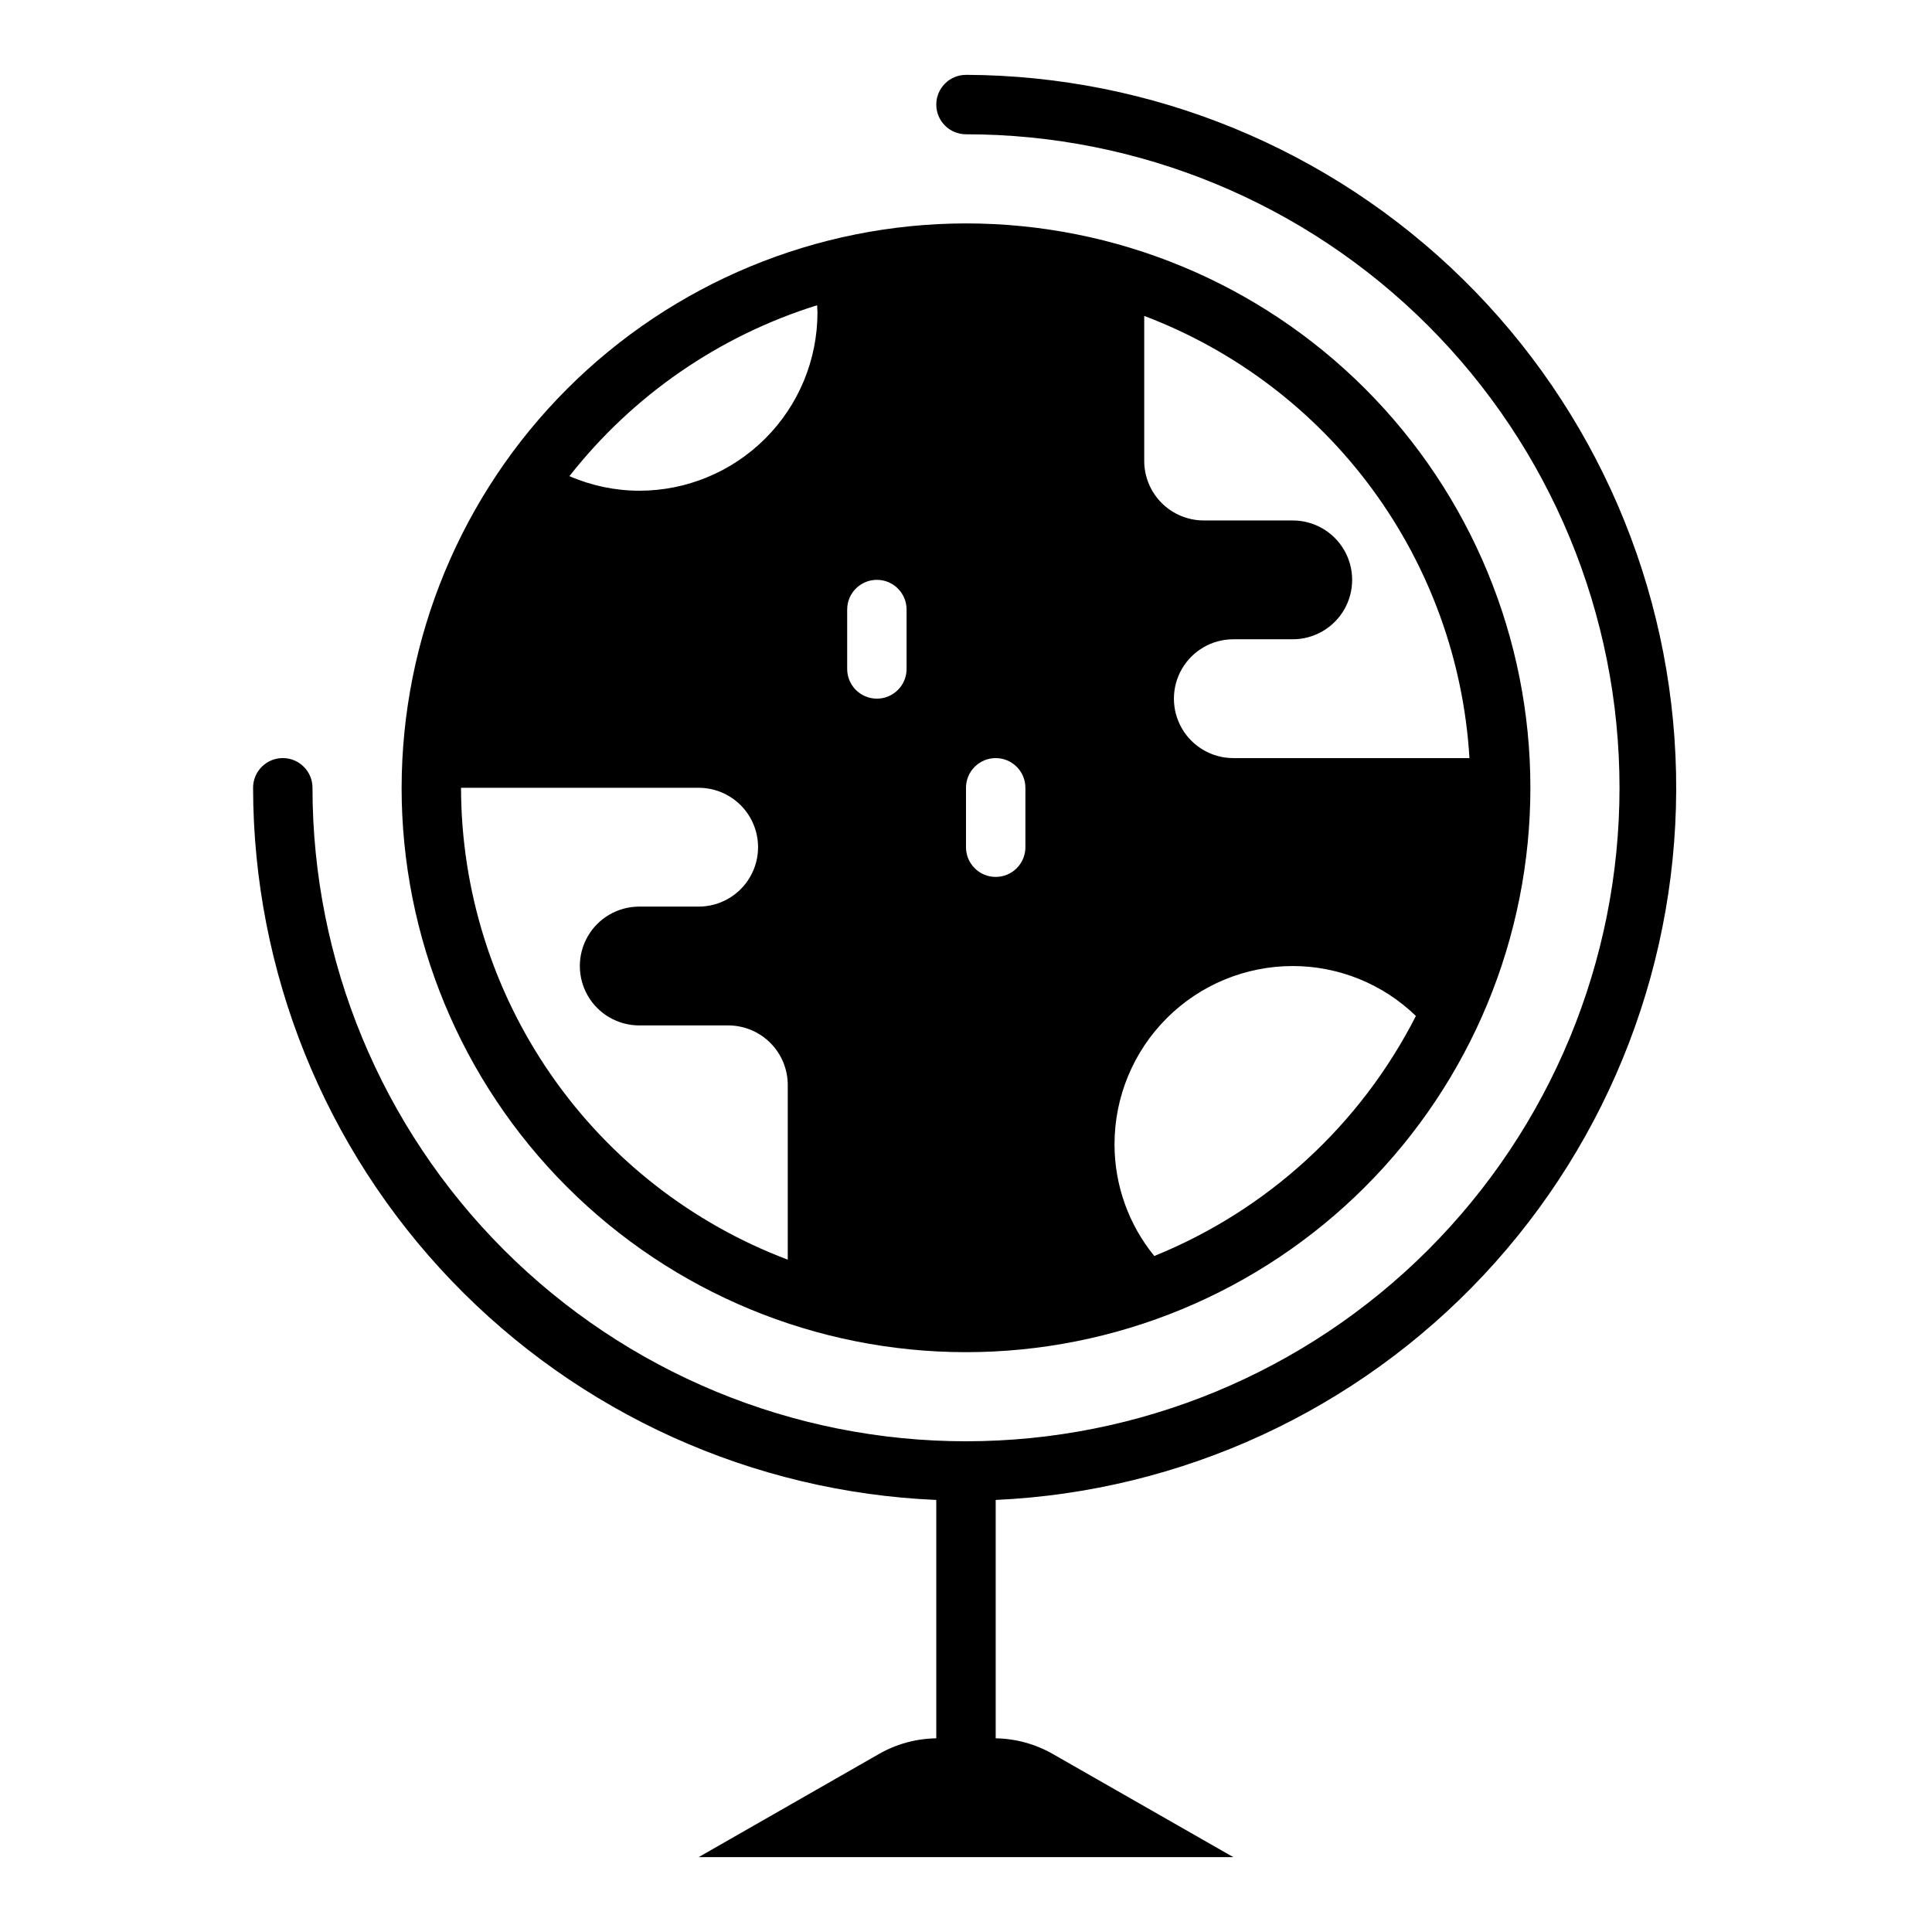
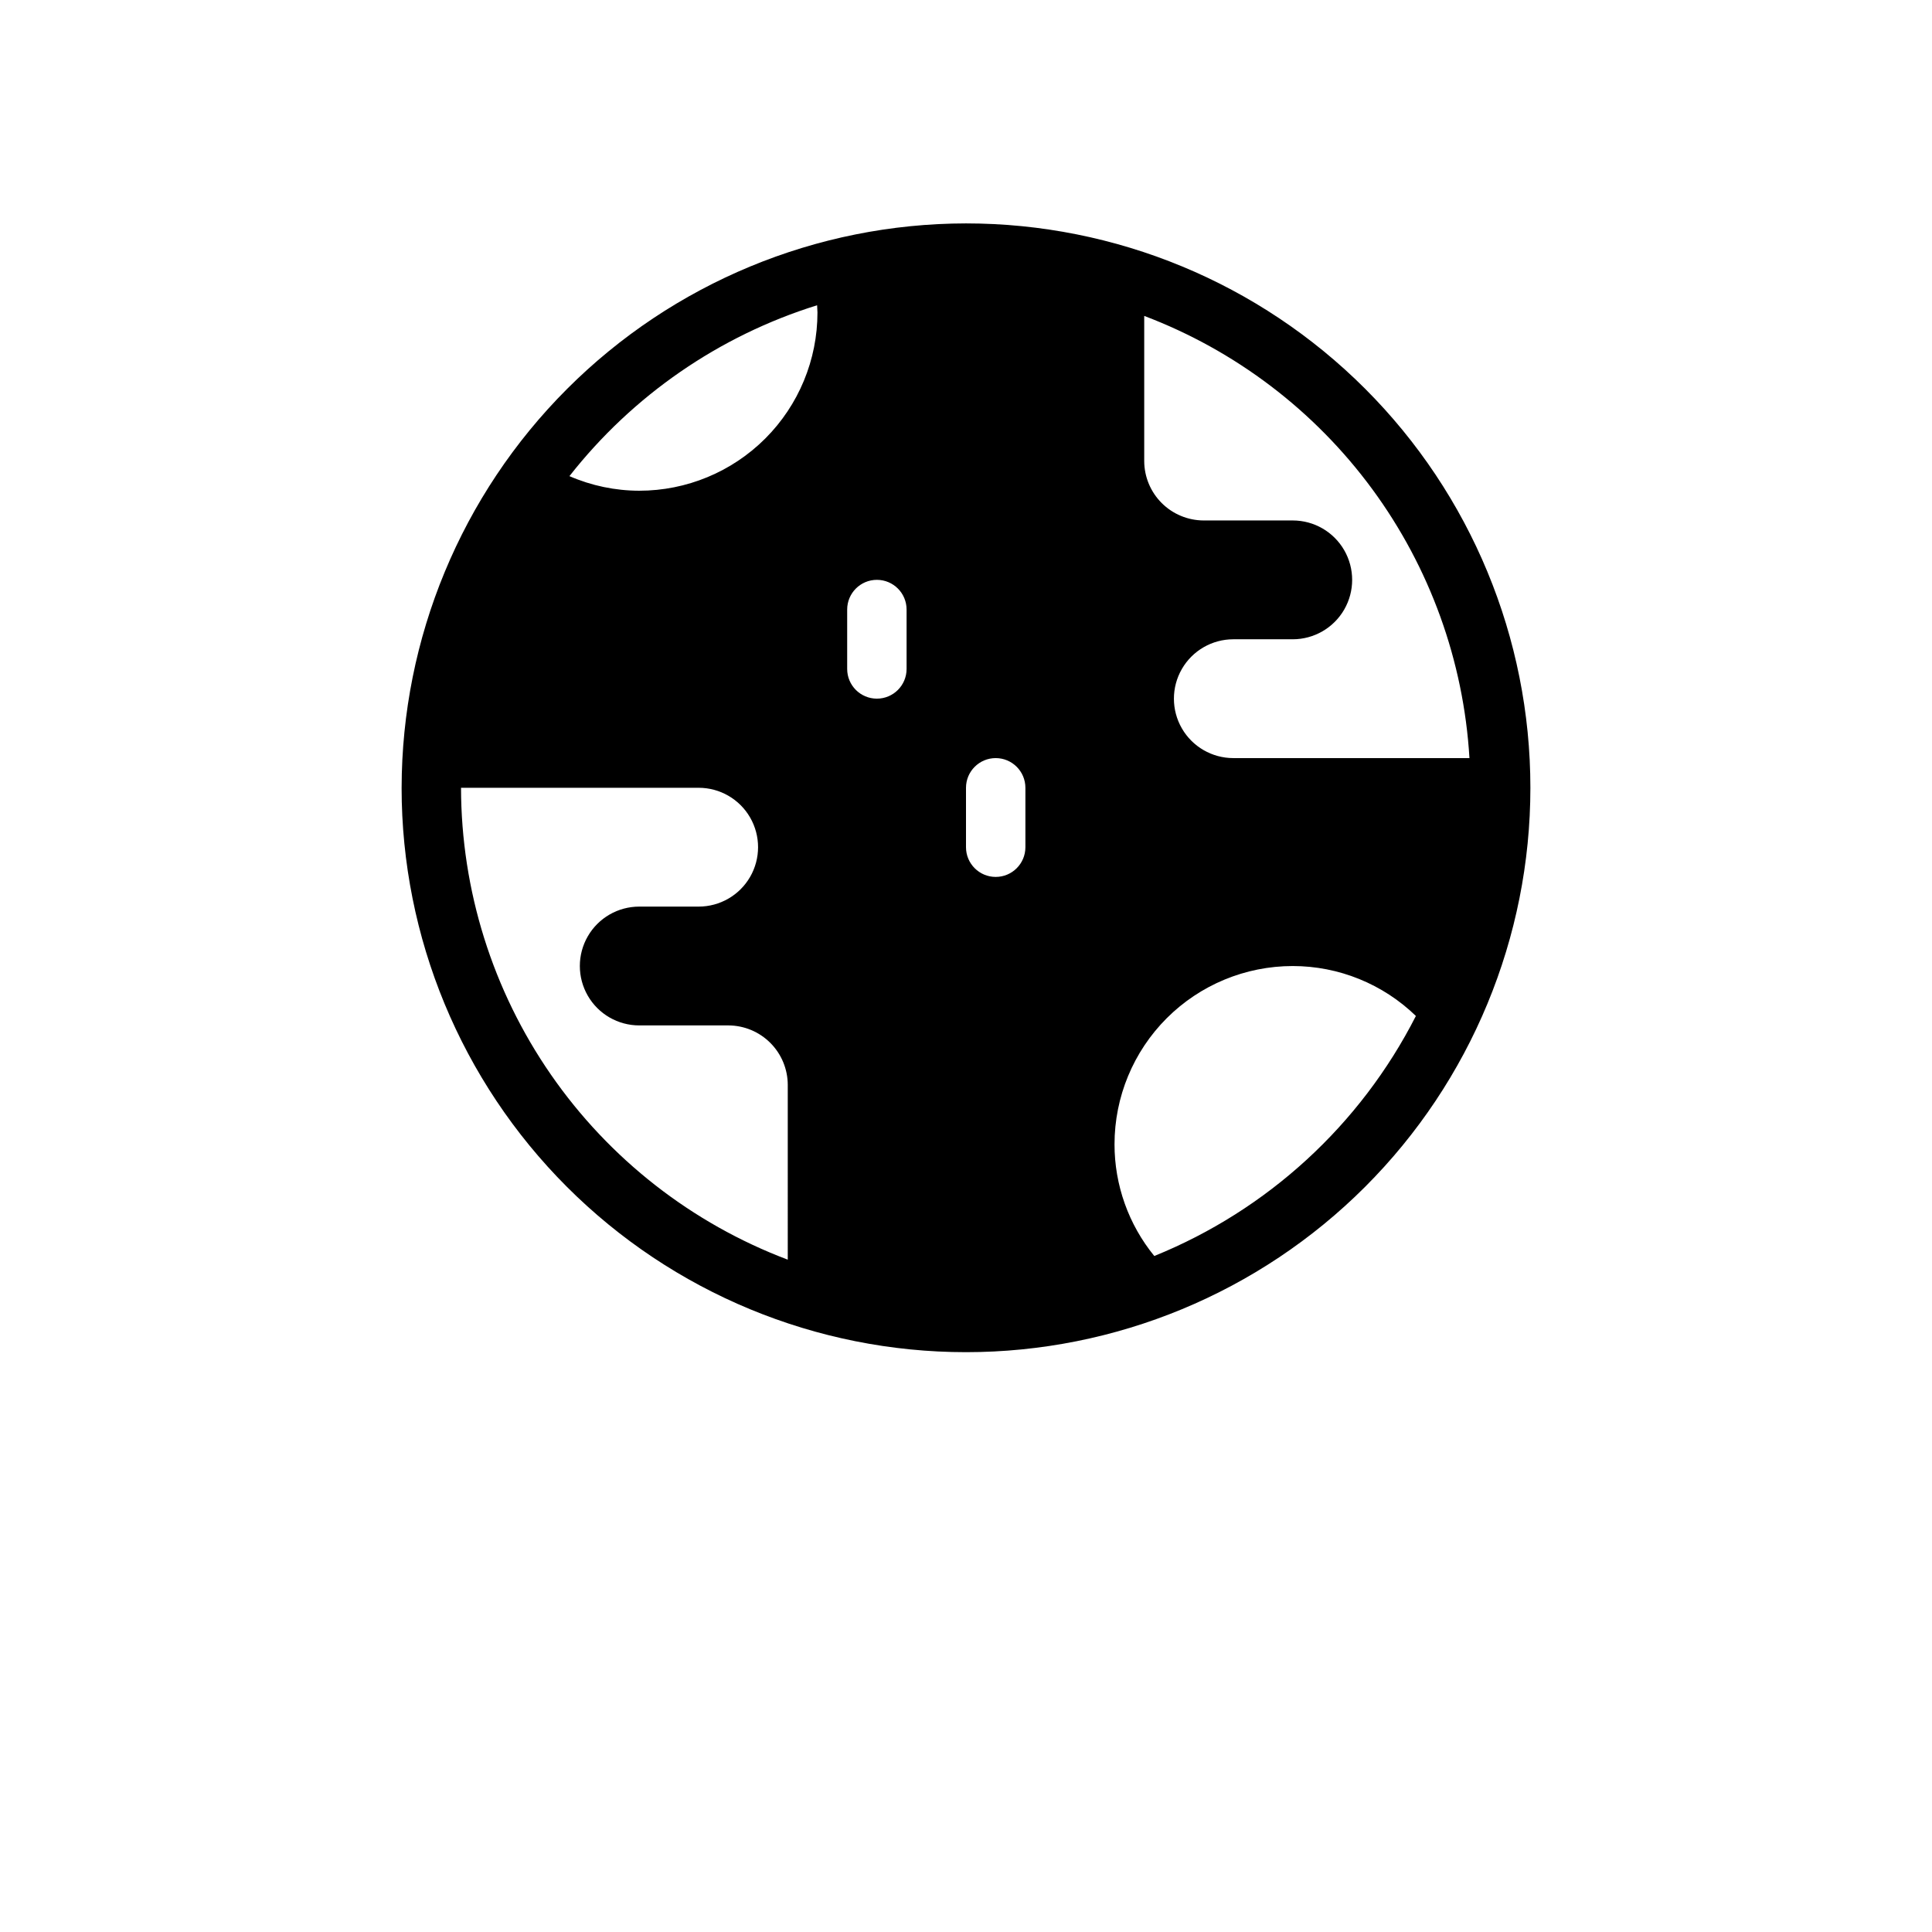
<svg xmlns="http://www.w3.org/2000/svg" fill="#000000" width="800px" height="800px" version="1.1" viewBox="144 144 512 512">
  <g>
    <path d="m250.43 352.77c0 39.668 15.758 77.711 43.809 105.76 28.051 28.051 66.094 43.809 105.76 43.809s77.711-15.758 105.76-43.809c28.051-28.051 43.809-66.094 43.809-105.76s-15.758-77.711-43.809-105.76c-28.047-28.047-66.09-43.805-105.76-43.805-39.656 0.043-77.676 15.816-105.71 43.855-28.039 28.039-43.812 66.059-43.855 105.71zm196.8-125.05c24.133 9.145 45.109 25.074 60.402 45.863 15.289 20.789 24.246 45.559 25.789 71.32h-62.574c-5.625 0-10.824-3-13.637-7.871-2.812-4.871-2.812-10.875 0-15.746s8.012-7.871 13.637-7.871h15.742c5.625 0 10.824-3 13.637-7.871s2.812-10.875 0-15.746c-2.812-4.871-8.012-7.871-13.637-7.871h-23.613c-4.172-0.012-8.172-1.676-11.121-4.625s-4.613-6.945-4.625-11.117zm39.359 172.29c12.184 0.004 23.891 4.75 32.637 13.23-14.695 28.859-39.312 51.449-69.328 63.613-6.824-8.359-10.547-18.82-10.539-29.613 0-12.527 4.977-24.539 13.832-33.398 8.859-8.855 20.871-13.832 33.398-13.832zm-86.59-47.234c0-4.348 3.523-7.871 7.871-7.871s7.871 3.523 7.871 7.871v15.746c0 4.348-3.523 7.871-7.871 7.871s-7.871-3.523-7.871-7.871zm-47.234 125.05c-25.414-9.602-47.305-26.707-62.77-49.043-15.465-22.332-23.773-48.844-23.82-76.012h62.977-0.004c5.625 0 10.824 3 13.637 7.871 2.812 4.871 2.812 10.875 0 15.746-2.812 4.871-8.012 7.871-13.637 7.871h-15.742c-5.625 0-10.824 3-13.633 7.871-2.812 4.871-2.812 10.875 0 15.746 2.809 4.871 8.008 7.871 13.633 7.871h23.617c4.172 0.012 8.168 1.676 11.117 4.625 2.949 2.949 4.613 6.949 4.625 11.121zm15.746-172.29c0-4.348 3.523-7.871 7.871-7.871 4.348 0 7.871 3.523 7.871 7.871v15.742c0 4.348-3.523 7.871-7.871 7.871-4.348 0-7.871-3.523-7.871-7.871zm-7.969-80.641c0 0.645 0.094 1.266 0.094 1.922v-0.004c0 12.527-4.973 24.543-13.832 33.398-8.859 8.859-20.871 13.836-33.398 13.836-6.367-0.012-12.66-1.328-18.5-3.867 16.785-21.398 39.676-37.191 65.637-45.285z" />
-     <path d="m400 163.84c-4.348 0-7.875 3.527-7.875 7.875 0 4.348 3.527 7.871 7.875 7.871 45.93 0 89.98 18.246 122.46 50.723 32.48 32.48 50.727 76.531 50.727 122.46 0 45.934-18.246 89.98-50.727 122.46-32.477 32.477-76.527 50.723-122.46 50.723-45.934 0-89.984-18.246-122.46-50.723-32.48-32.48-50.727-76.527-50.727-122.46 0-4.348-3.523-7.871-7.871-7.871s-7.871 3.523-7.871 7.871c0.062 48.723 18.922 95.543 52.652 130.7 33.73 35.16 79.727 55.945 128.4 58.031v63.172c-5.309 0.074-10.512 1.488-15.129 4.117l-47.848 27.371h141.7l-47.848-27.34c-4.613-2.637-9.816-4.066-15.129-4.148v-63.172c49.25-2.242 95.672-23.648 129.36-59.645 33.688-36 51.969-83.738 50.941-133.03-1.027-49.289-21.281-96.227-56.438-130.79s-82.434-54.012-131.73-54.203z" />
  </g>
</svg>